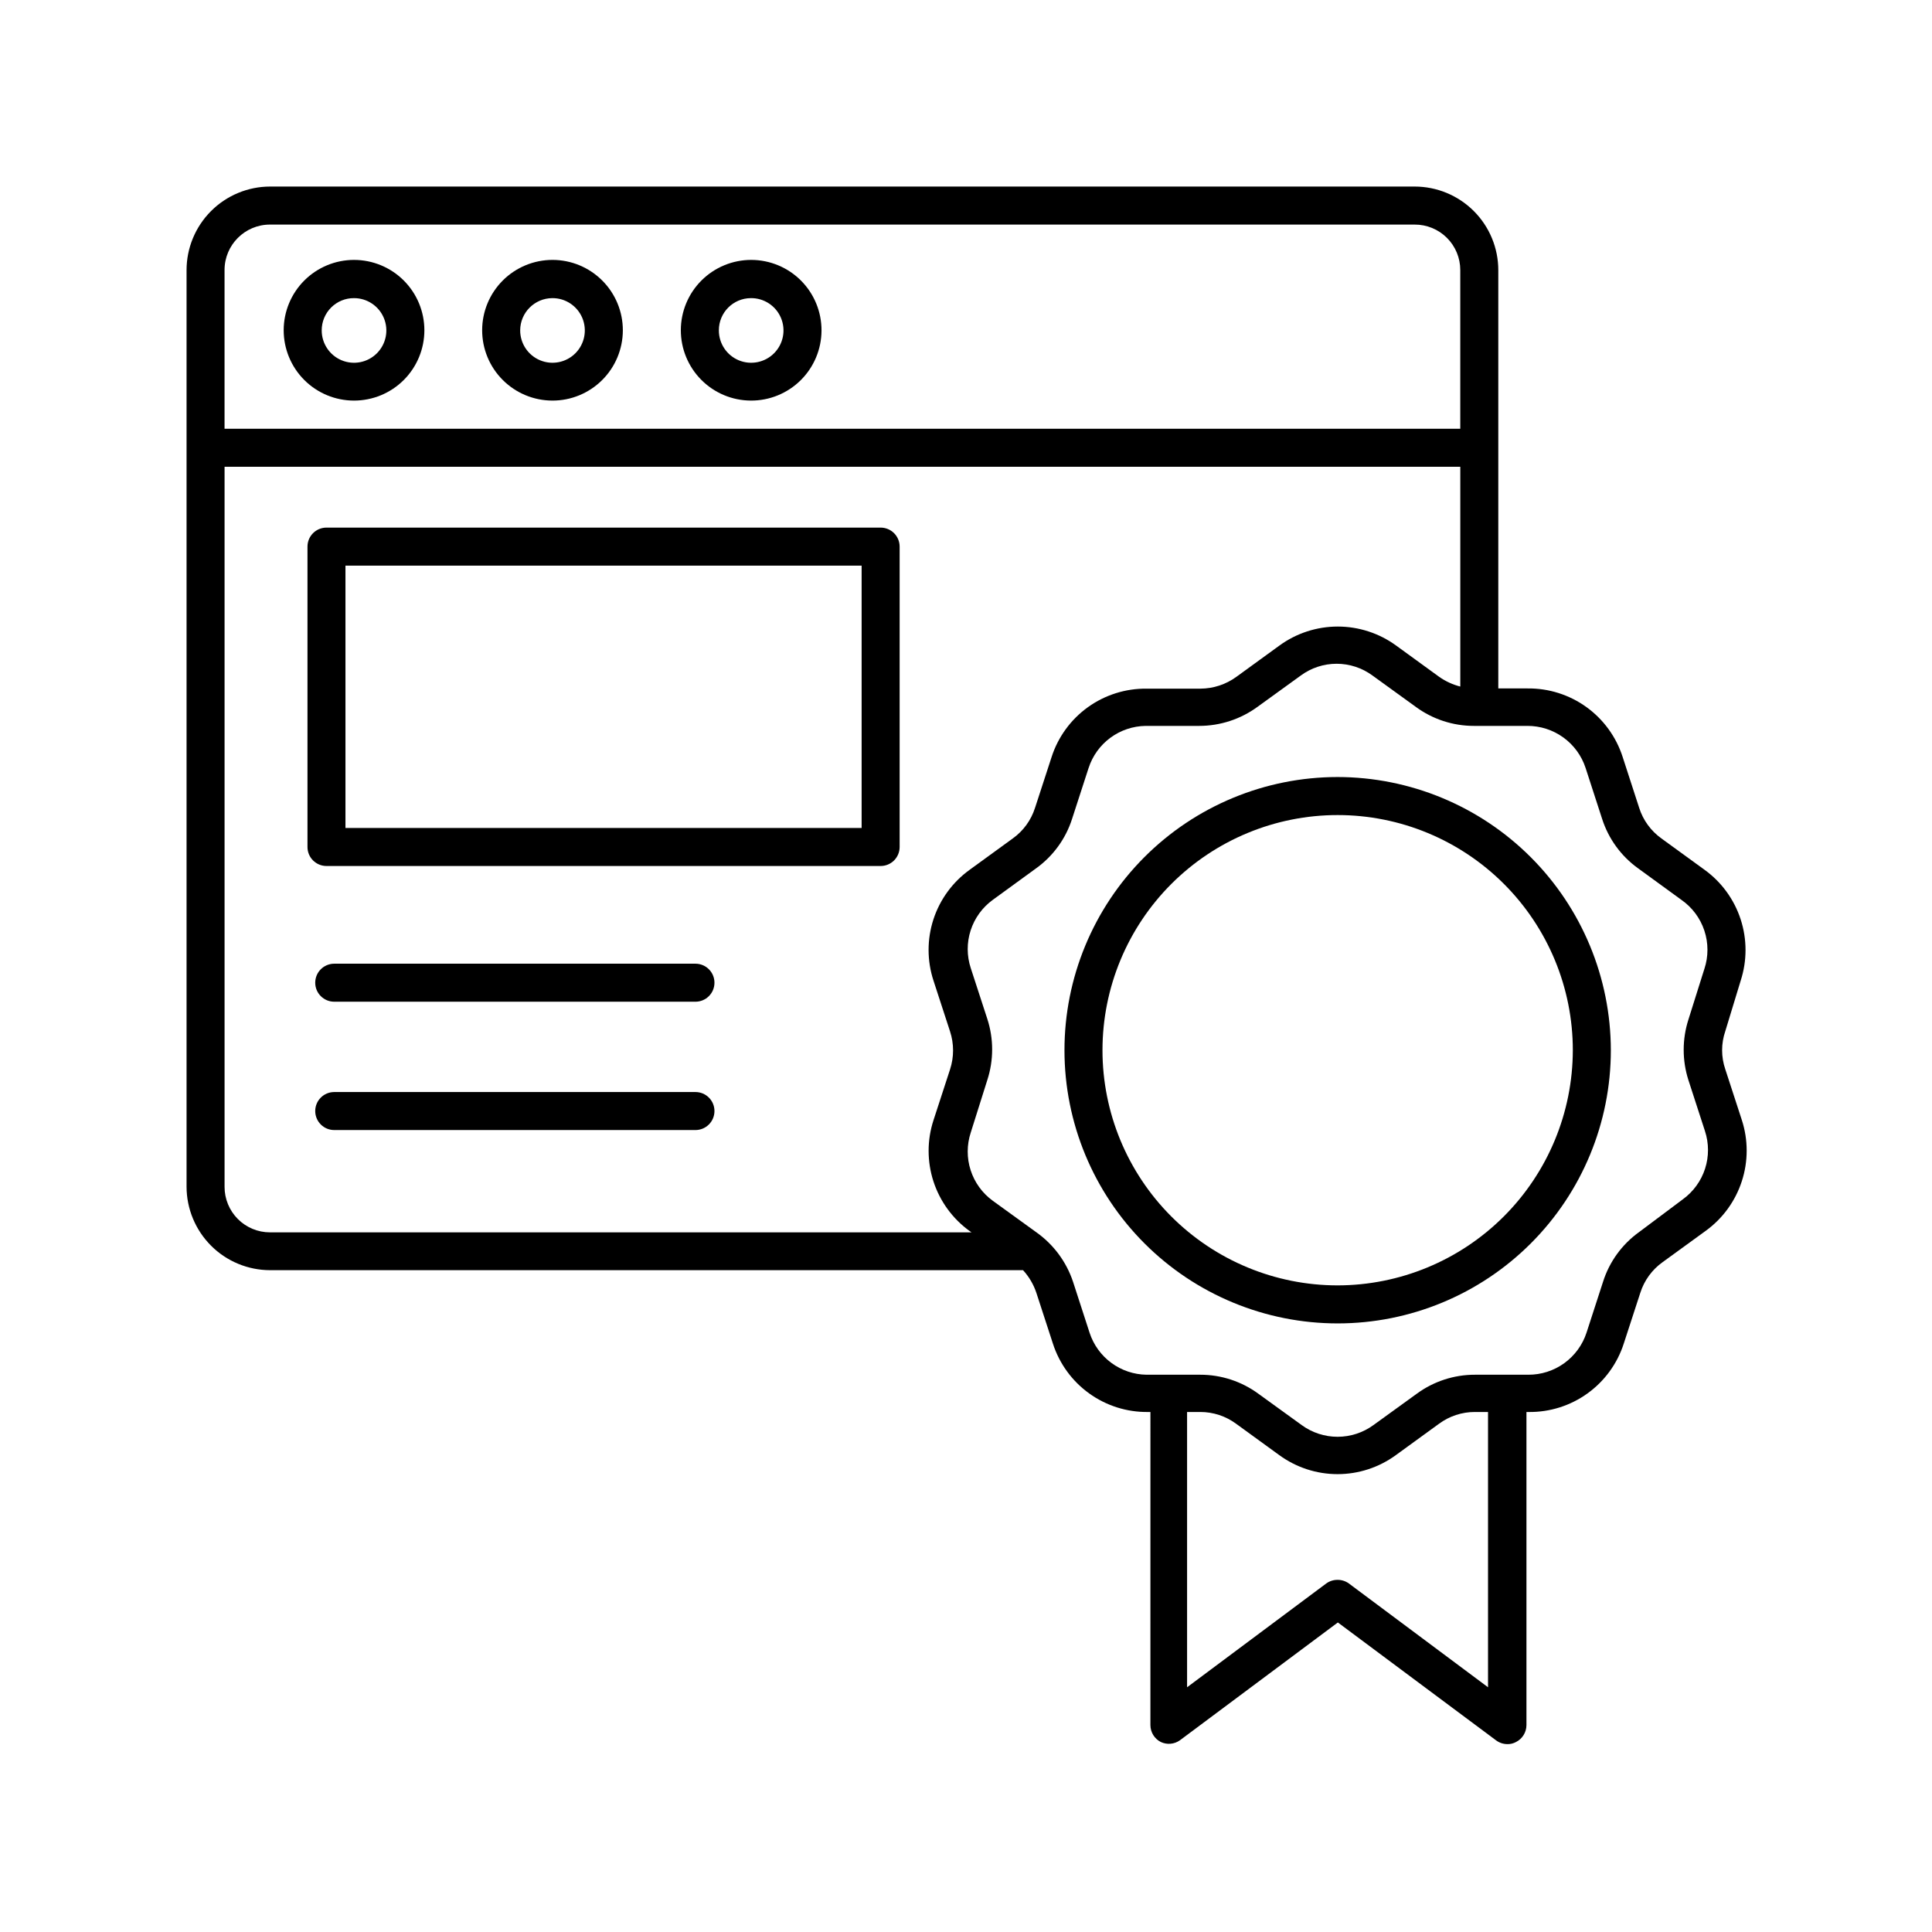
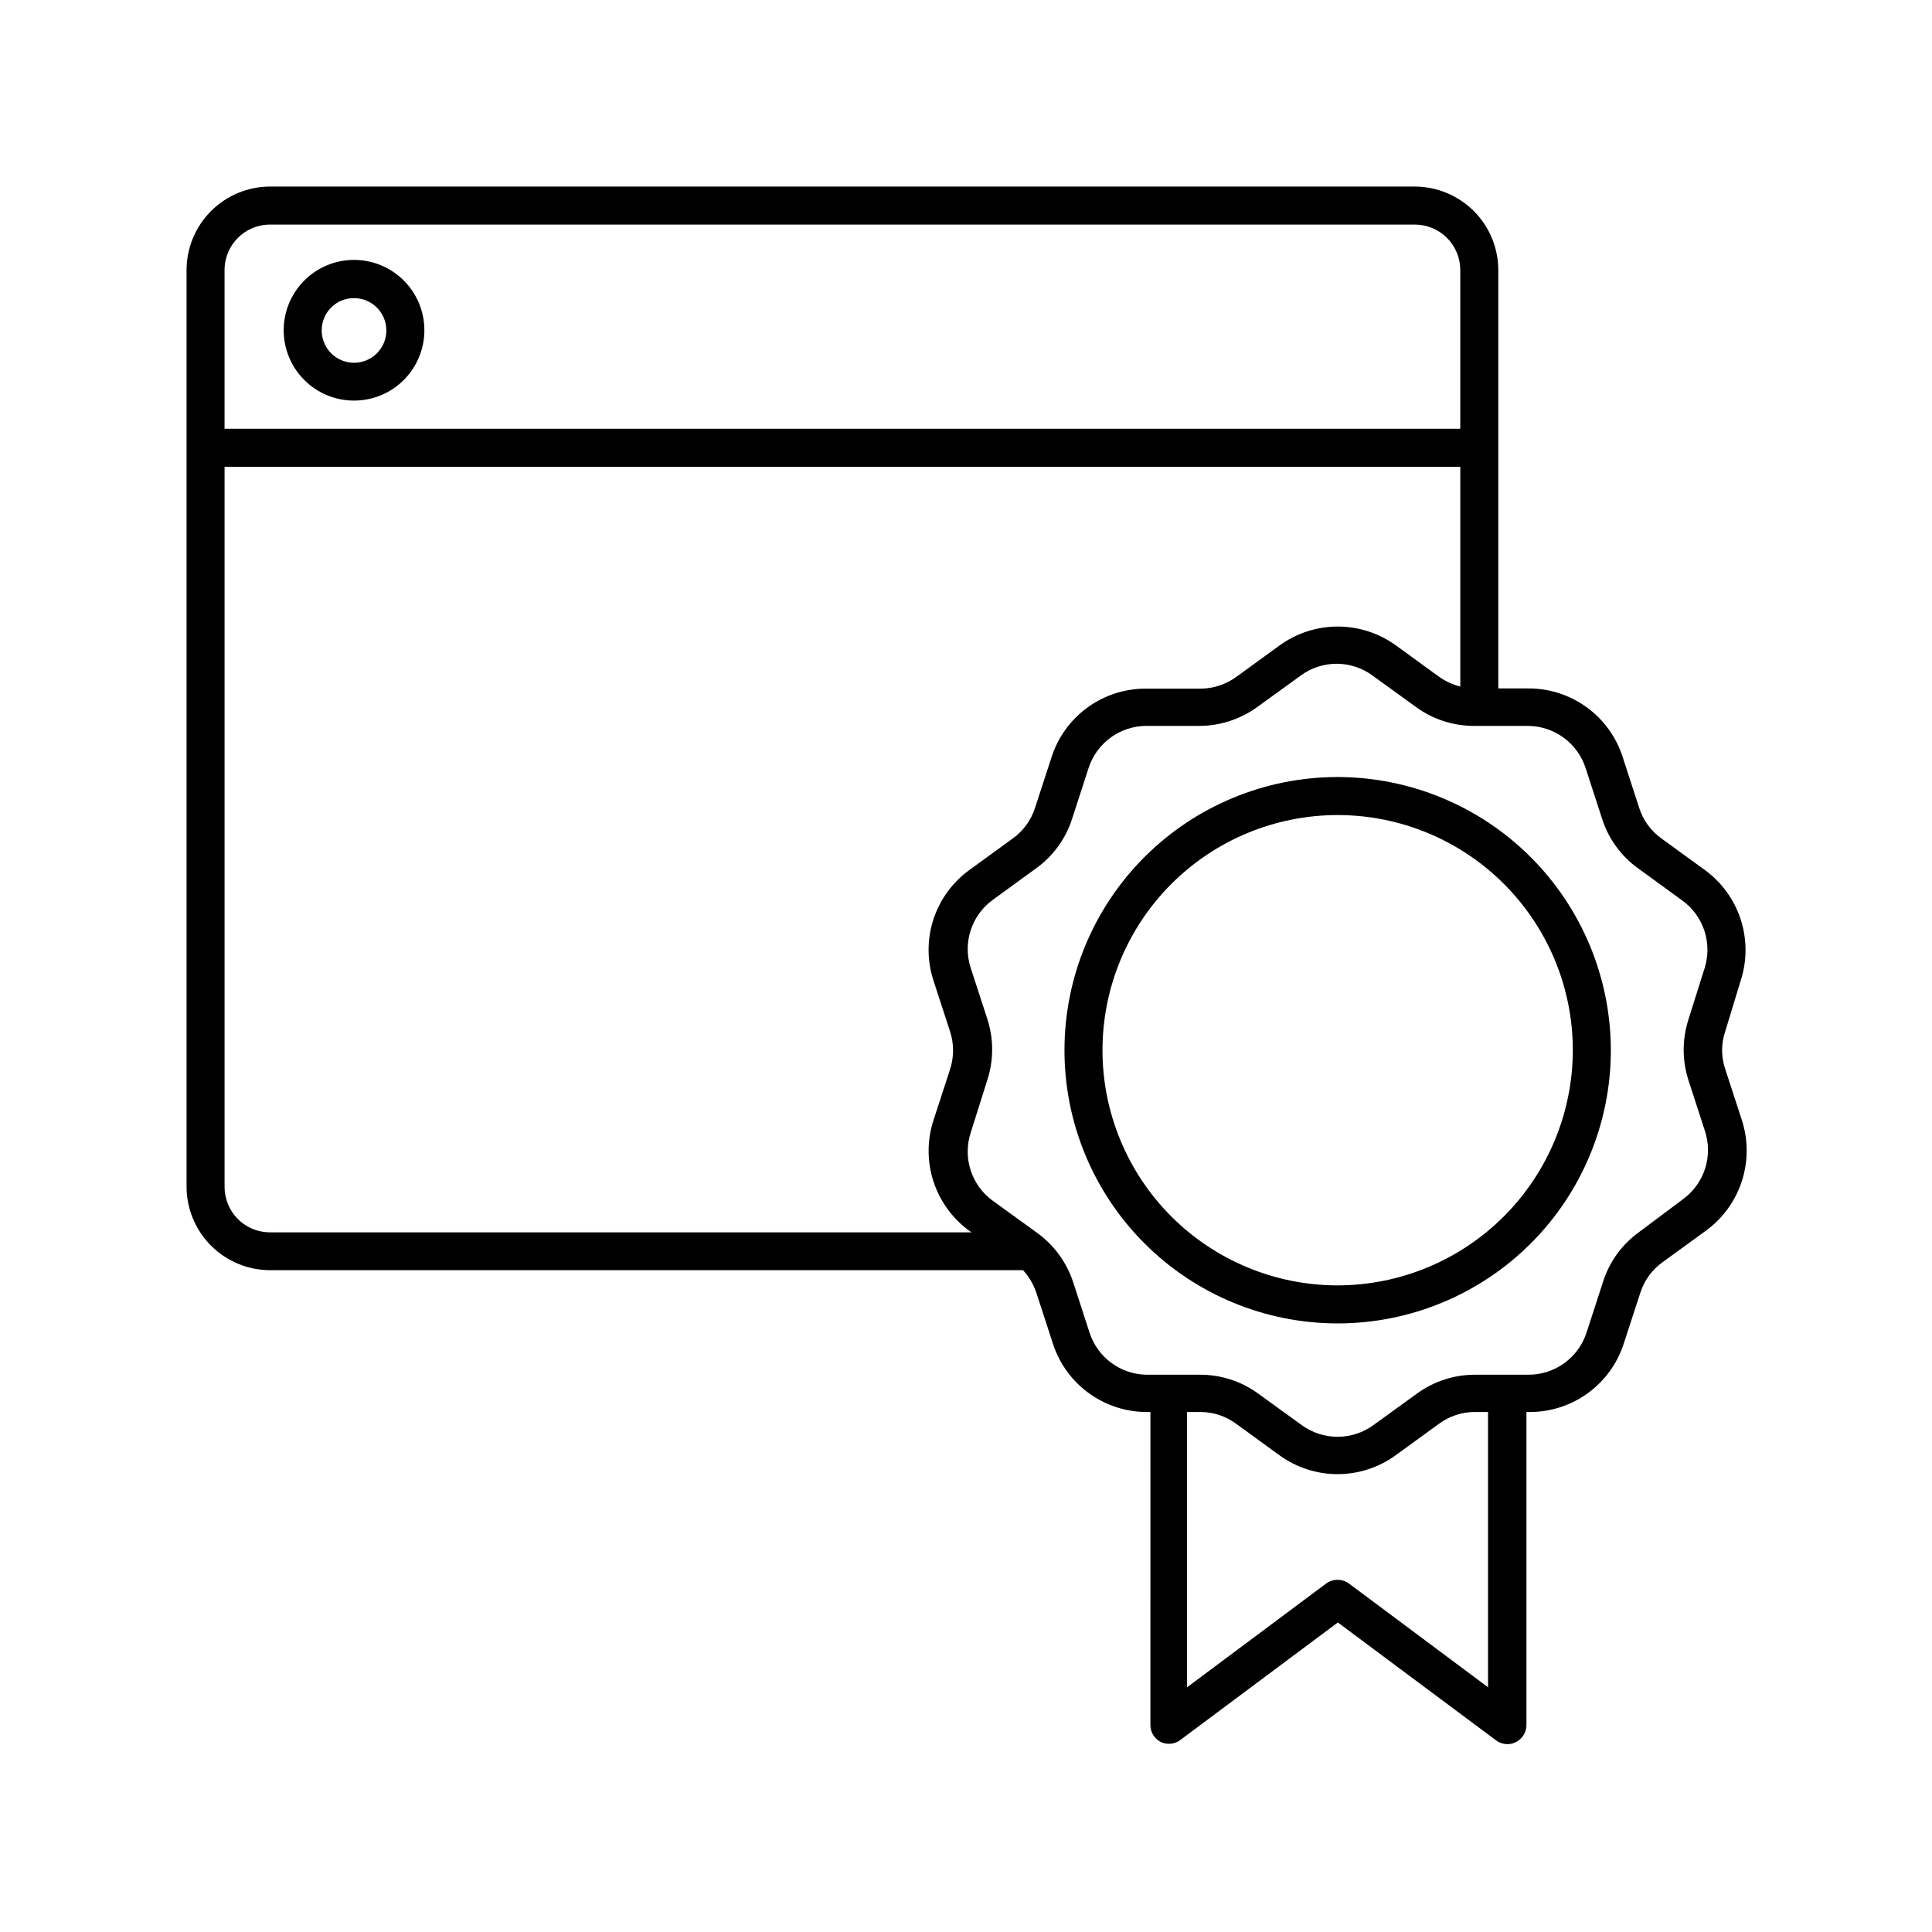
<svg xmlns="http://www.w3.org/2000/svg" fill="#000000" width="800px" height="800px" version="1.1" viewBox="144 144 512 512">
  <g>
-     <path d="m377.38 283.82h-146.86c-2.781 0-5.035 2.254-5.035 5.039v79.602c0 1.336 0.527 2.617 1.473 3.562 0.945 0.945 2.227 1.477 3.562 1.477h146.86c1.336 0 2.617-0.531 3.562-1.477 0.941-0.945 1.473-2.227 1.473-3.562v-79.602c0-1.336-0.531-2.617-1.473-3.562-0.945-0.945-2.227-1.477-3.562-1.477zm-5.039 79.602h-136.79v-69.527h136.79z" />
-     <path d="m328.3 399.39h-95.723c-2.781 0-5.039 2.254-5.039 5.039 0 2.781 2.258 5.035 5.039 5.035h95.723c2.785 0 5.039-2.254 5.039-5.035 0-2.785-2.254-5.039-5.039-5.039z" />
-     <path d="m328.3 433.4h-95.723c-2.781 0-5.039 2.254-5.039 5.035 0 2.785 2.258 5.039 5.039 5.039h95.723c2.785 0 5.039-2.254 5.039-5.039 0-2.781-2.254-5.035-5.039-5.035z" />
    <path d="m237.82 250.16c4.945 0 9.688-1.961 13.184-5.457 3.496-3.496 5.461-8.238 5.461-13.184 0-4.941-1.965-9.684-5.461-13.18s-8.238-5.461-13.184-5.461c-4.941 0-9.684 1.965-13.18 5.461s-5.461 8.238-5.461 13.18c0 4.945 1.965 9.688 5.461 13.184 3.496 3.496 8.238 5.457 13.18 5.457zm0-27.156v0.004c3.469 0 6.598 2.09 7.918 5.297 1.324 3.207 0.582 6.894-1.879 9.34-2.457 2.445-6.152 3.168-9.352 1.824-3.195-1.34-5.269-4.481-5.25-7.949 0-2.266 0.902-4.438 2.512-6.039 1.605-1.598 3.785-2.488 6.051-2.473z" />
-     <path d="m290.37 250.16c4.945 0.016 9.695-1.938 13.199-5.43 3.508-3.488 5.481-8.23 5.492-13.176 0.008-4.945-1.949-9.695-5.445-13.195-3.492-3.504-8.234-5.477-13.18-5.481-4.949-0.004-9.691 1.957-13.191 5.453-3.5 3.496-5.469 8.242-5.469 13.188 0 4.938 1.957 9.672 5.445 13.164 3.484 3.496 8.211 5.465 13.148 5.477zm0-27.156v0.004c3.473-0.023 6.613 2.059 7.953 5.262 1.336 3.207 0.609 6.902-1.848 9.359-2.457 2.453-6.152 3.184-9.359 1.844-3.203-1.336-5.281-4.481-5.262-7.953 0.027-4.691 3.824-8.484 8.516-8.512z" />
-     <path d="m342.97 250.16c4.949 0.027 9.707-1.914 13.223-5.398s5.5-8.223 5.516-13.172c0.02-4.953-1.934-9.703-5.422-13.215-3.492-3.508-8.234-5.484-13.184-5.496-4.949-0.008-9.699 1.953-13.203 5.449-3.504 3.496-5.473 8.242-5.473 13.191 0 4.926 1.953 9.652 5.426 13.148 3.473 3.492 8.188 5.469 13.117 5.492zm0-27.156v0.004c3.477-0.043 6.633 2.023 7.988 5.227s0.637 6.906-1.816 9.375c-2.449 2.465-6.152 3.203-9.363 1.871-3.211-1.336-5.293-4.481-5.273-7.961 0-4.68 3.781-8.484 8.465-8.512z" />
    <path d="m605.3 403.88c1.715-5.281 1.711-10.969-0.008-16.246-1.719-5.277-5.066-9.871-9.566-13.129l-11.438-8.312h0.004c-2.789-1.996-4.859-4.84-5.894-8.109l-4.383-13.504c-1.711-5.316-5.082-9.945-9.613-13.211-4.535-3.262-9.992-4.988-15.578-4.926h-7.758v-110.84 0.004c0-5.879-2.336-11.52-6.492-15.676-4.16-4.156-9.797-6.492-15.676-6.492h-303.34c-5.863 0.012-11.48 2.348-15.625 6.492-4.144 4.144-6.481 9.762-6.492 15.625v242.94c0.012 5.859 2.348 11.477 6.492 15.625 4.144 4.144 9.762 6.477 15.625 6.492h199.56c1.582 1.727 2.785 3.769 3.527 5.992l4.383 13.453c1.711 5.316 5.078 9.949 9.613 13.211 4.531 3.266 9.992 4.992 15.578 4.926h0.656l-0.004 82.977c0.008 1.898 1.078 3.633 2.773 4.484 1.637 0.766 3.559 0.594 5.035-0.453l41.867-31.234 41.918 31.234c0.871 0.656 1.934 1.008 3.023 1.008 0.789 0.016 1.57-0.176 2.266-0.555 1.695-0.852 2.766-2.586 2.773-4.484v-82.977h0.605-0.004c5.586 0.066 11.047-1.66 15.578-4.926 4.535-3.262 7.902-7.894 9.613-13.211l4.383-13.453c1.039-3.269 3.106-6.113 5.894-8.109l11.438-8.312c4.496-3.254 7.844-7.852 9.562-13.129 1.723-5.277 1.723-10.965 0.008-16.242l-4.383-13.453c-1.121-3.266-1.121-6.812 0-10.078zm-9.621-3.125-4.234 13.453c-1.668 5.207-1.668 10.809 0 16.02l4.383 13.504c1.07 3.242 1.078 6.746 0.027 9.996s-3.106 6.082-5.871 8.09l-11.637 8.715c-4.508 3.246-7.848 7.856-9.523 13.148l-4.383 13.504c-1.062 3.246-3.129 6.07-5.898 8.074-2.769 2-6.102 3.07-9.52 3.059h-14.156c-5.543-0.008-10.945 1.758-15.414 5.039l-11.488 8.312c-2.758 2.012-6.082 3.094-9.496 3.094s-6.738-1.082-9.496-3.094l-11.488-8.312c-4.469-3.281-9.871-5.047-15.418-5.039h-14.207c-3.367-0.043-6.633-1.141-9.344-3.141-2.711-1.996-4.727-4.789-5.769-7.992l-4.383-13.504c-1.77-5.312-5.195-9.922-9.773-13.148l-11.488-8.312c-2.766-2.008-4.82-4.84-5.871-8.09s-1.039-6.75 0.027-9.996l4.383-13.906c1.715-5.269 1.715-10.949 0-16.223l-4.383-13.453c-1.066-3.242-1.078-6.742-0.027-9.996 1.051-3.25 3.106-6.082 5.871-8.09l11.488-8.363c4.496-3.231 7.832-7.824 9.52-13.098l4.383-13.504h0.004c1.039-3.199 3.059-5.996 5.766-7.992 2.711-1.996 5.981-3.094 9.348-3.141h14.207c5.543-0.008 10.938-1.773 15.418-5.039l11.488-8.312h-0.004c2.754-2.023 6.082-3.117 9.496-3.117 3.418 0 6.746 1.094 9.5 3.117l11.488 8.312h-0.004c4.473 3.281 9.871 5.047 15.418 5.039h14.156c3.418-0.012 6.75 1.062 9.52 3.062s4.832 4.824 5.898 8.07l4.383 13.504c1.688 5.273 5.027 9.867 9.52 13.098l11.488 8.363c2.852 1.984 4.984 4.84 6.082 8.133 1.098 3.297 1.105 6.859 0.016 10.156zm-94.215 162.88c-0.879-0.637-1.938-0.973-3.023-0.957-1.066-0.004-2.106 0.332-2.973 0.957l-36.879 27.508v-72.953h3.477c3.43-0.008 6.766 1.09 9.523 3.125l11.438 8.312c4.484 3.269 9.891 5.035 15.441 5.035s10.957-1.766 15.441-5.035l11.438-8.312c2.754-2.035 6.094-3.133 9.52-3.125h3.477v72.953zm-297.95-105.14v-190.79h327.48v58.238c-2.004-0.512-3.898-1.379-5.59-2.57l-11.438-8.312c-4.488-3.262-9.895-5.019-15.441-5.019-5.551 0-10.957 1.758-15.441 5.019l-11.438 8.312c-2.769 2.016-6.098 3.109-9.523 3.125h-14.258c-5.586-0.062-11.043 1.664-15.578 4.926-4.531 3.266-7.902 7.894-9.609 13.211l-4.383 13.453h-0.004c-1.035 3.269-3.102 6.113-5.894 8.109l-11.438 8.312h0.004c-4.508 3.246-7.867 7.844-9.59 13.125-1.719 5.277-1.715 10.973 0.016 16.25l4.383 13.453v-0.004c1.07 3.273 1.07 6.805 0 10.078l-4.383 13.453c-1.723 5.277-1.723 10.965-0.004 16.246 1.723 5.277 5.074 9.875 9.578 13.125l0.504 0.352h-185.91c-3.203 0-6.273-1.273-8.531-3.543-2.262-2.269-3.523-5.348-3.512-8.547zm12.043-254.98h303.34c3.203-0.012 6.277 1.25 8.547 3.512 2.269 2.258 3.543 5.328 3.543 8.531v42.066h-327.48v-42.066c0-6.652 5.391-12.043 12.043-12.043z" />
    <path d="m498.44 349.92c-19.195 0.016-37.602 7.652-51.172 21.234-13.566 13.586-21.184 32-21.172 51.199 0.008 19.199 7.641 37.605 21.223 51.176 13.578 13.57 31.992 21.191 51.191 21.188 19.195-0.004 37.605-7.633 51.18-21.211 13.574-13.578 21.199-31.988 21.199-51.188-0.027-19.199-7.668-37.605-21.25-51.18-13.586-13.574-31.996-21.203-51.199-21.219zm0 134.72c-16.523-0.012-32.367-6.59-44.047-18.281-11.676-11.695-18.23-27.547-18.223-44.07 0.008-16.527 6.582-32.371 18.27-44.055 11.691-11.68 27.543-18.238 44.07-18.234 16.523 0.004 32.371 6.574 44.055 18.258 11.684 11.688 18.25 27.539 18.25 44.062-0.027 16.531-6.609 32.375-18.301 44.059-11.695 11.68-27.543 18.25-44.074 18.262z" />
  </g>
</svg>